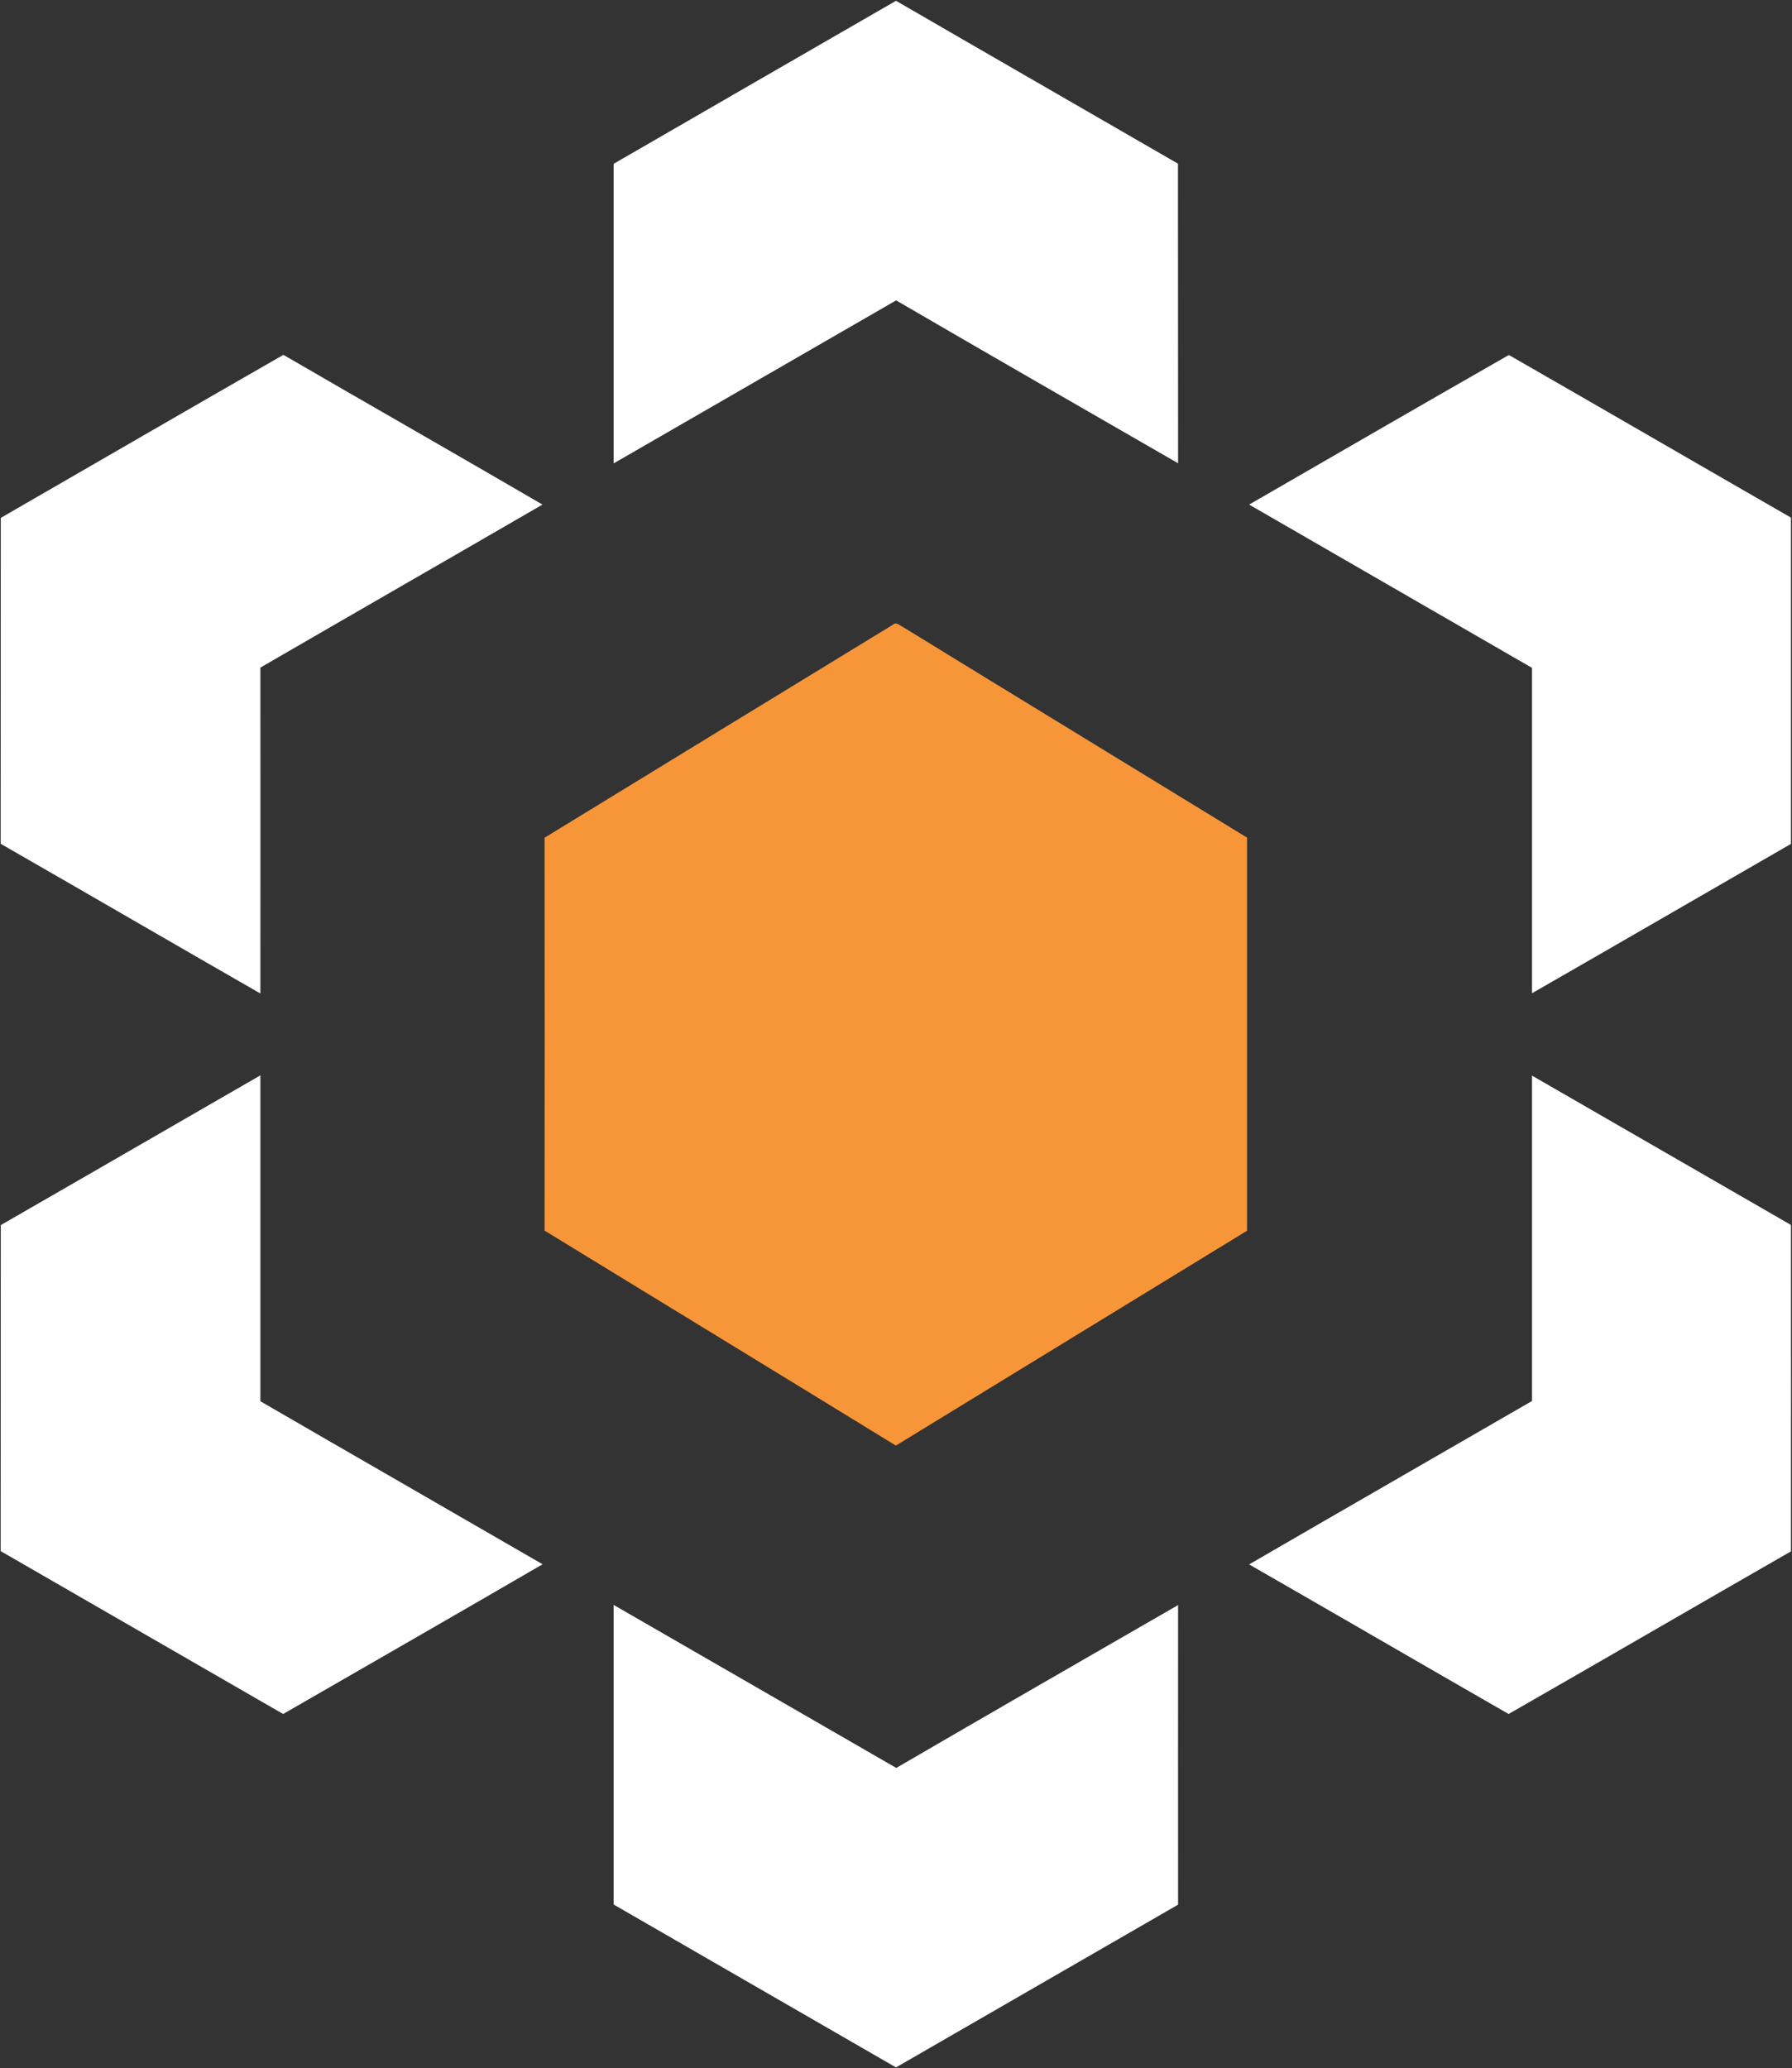
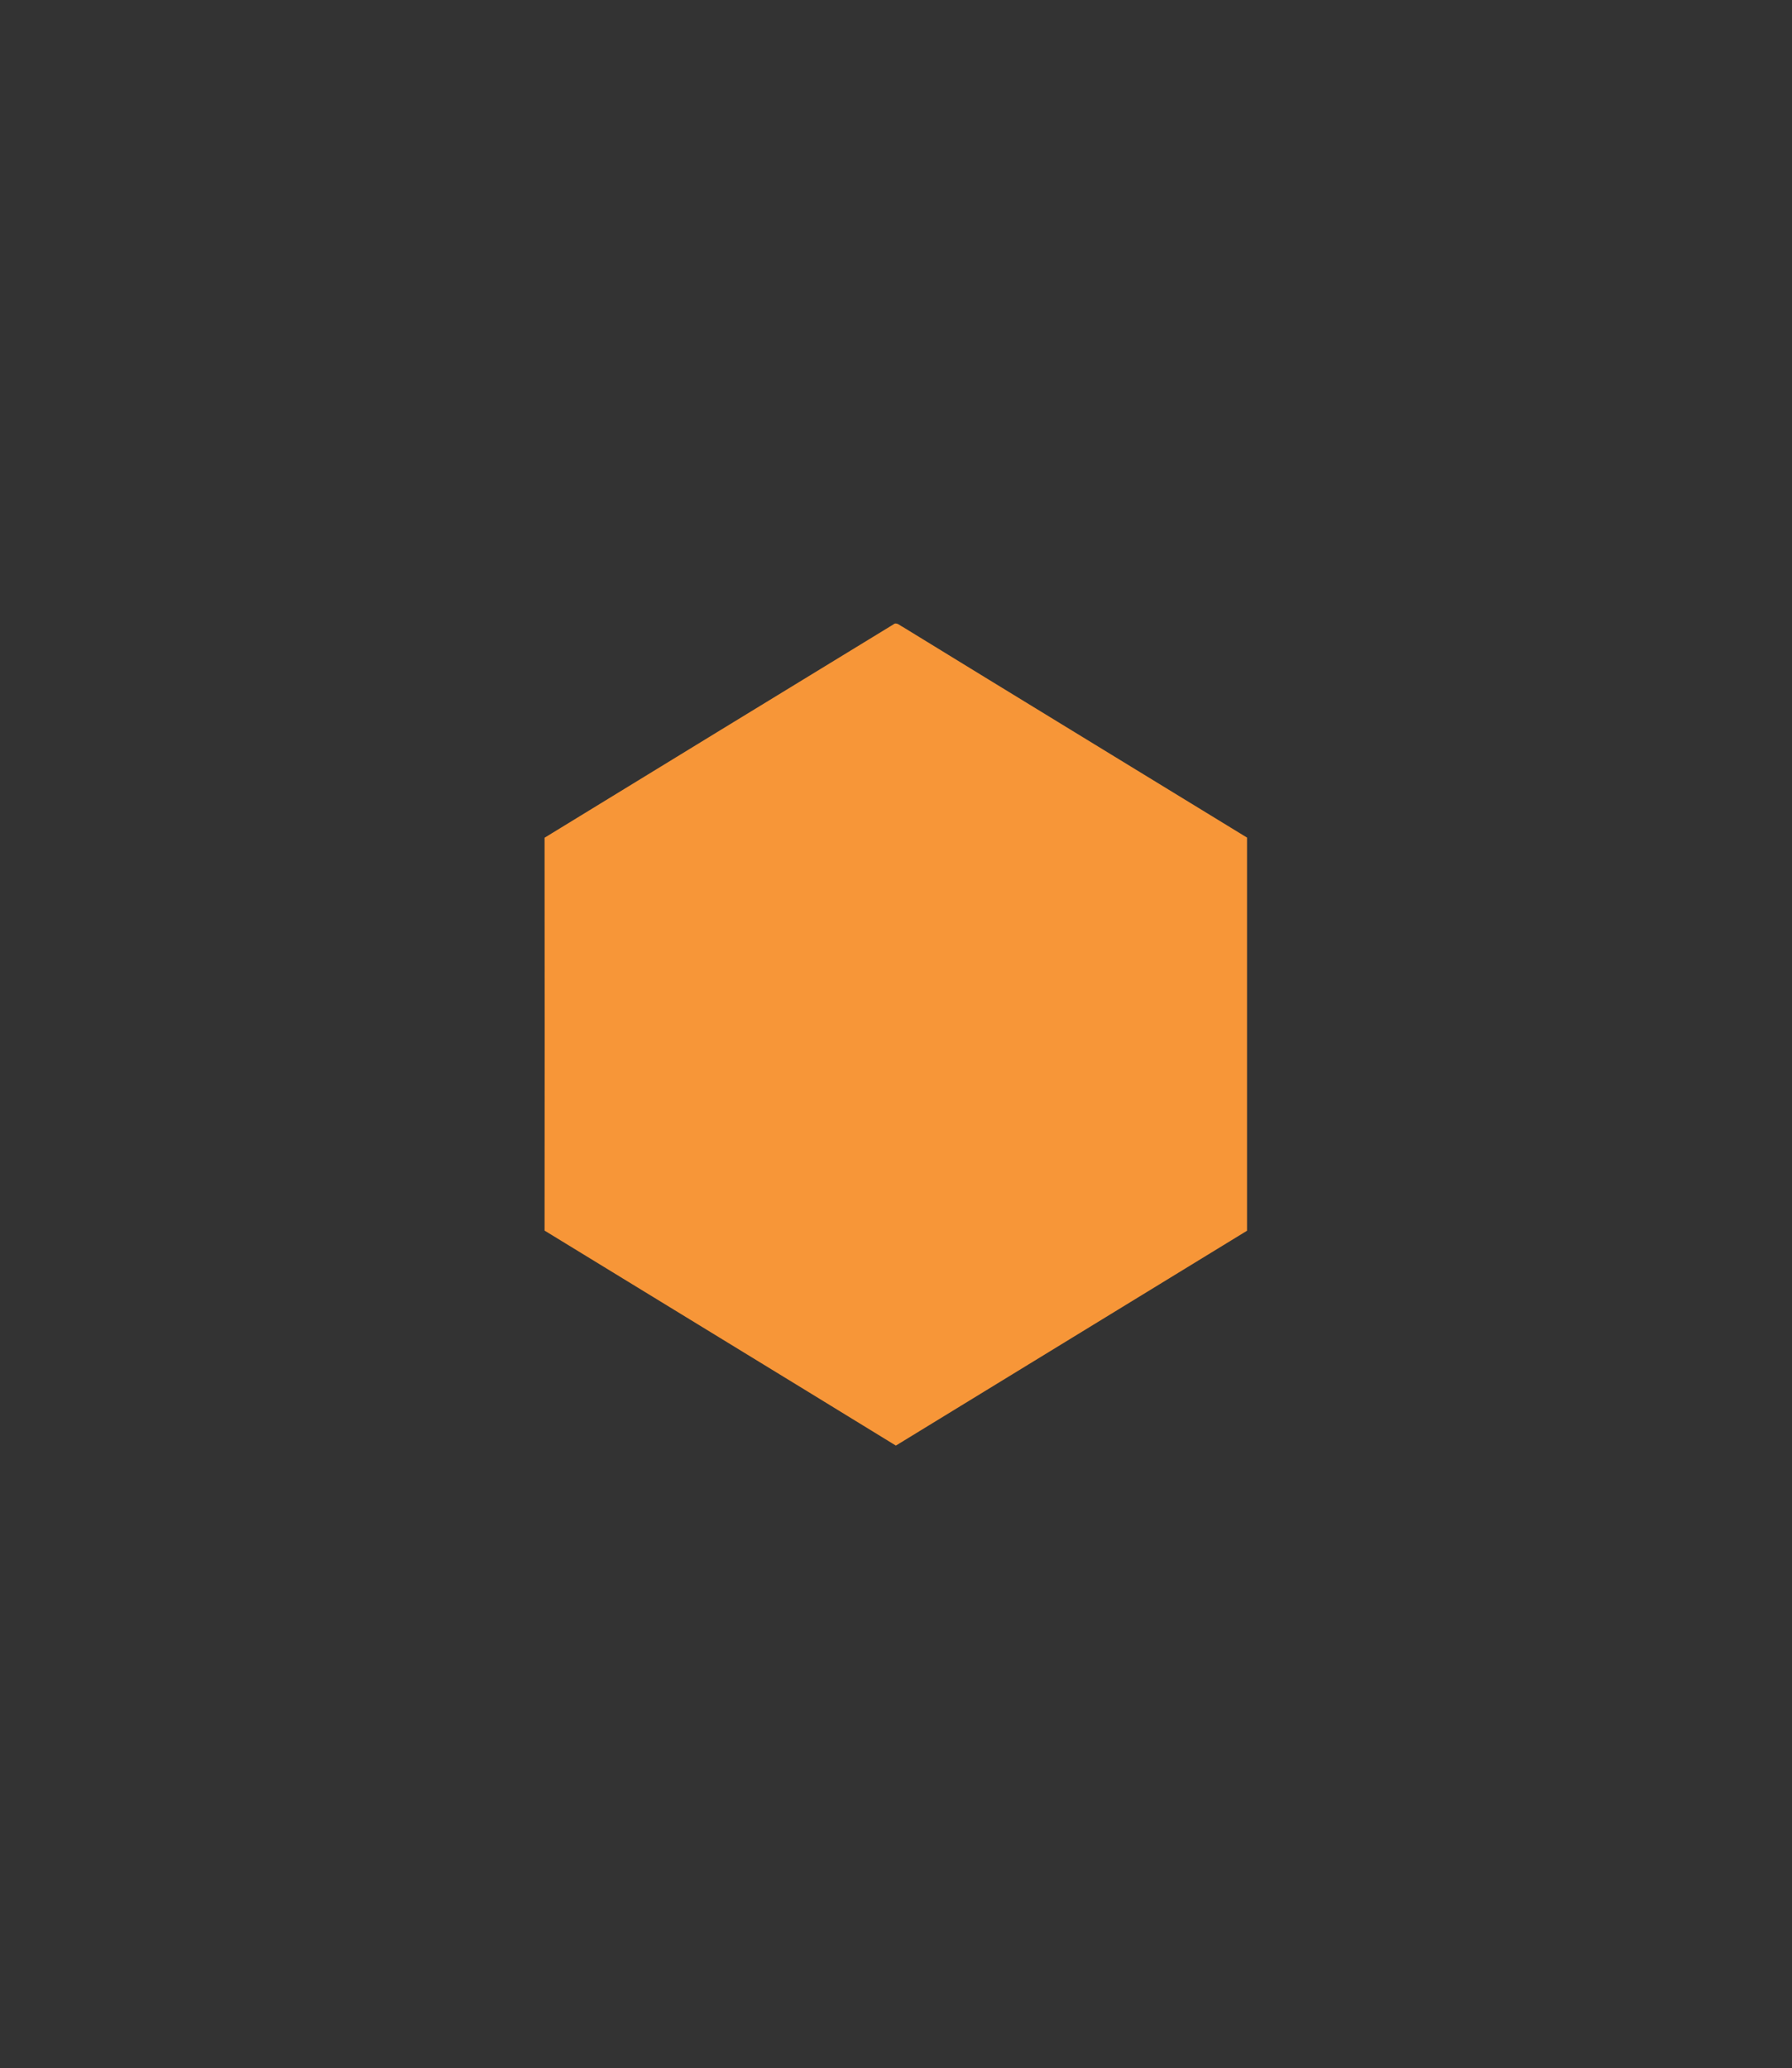
<svg xmlns="http://www.w3.org/2000/svg" version="1.2" viewBox="0 0 1362 1572" width="1362" height="1572">
  <rect x="0" y="0" width="1362" height="1572" fill="#333333" stroke="none" />
  <title>kaleyra-svg</title>
  <style>
		.s0 { fill: #ffffff } 
		.s1 { fill: #f79638 } 
	</style>
-   <path id="Layer" class="s0" d="m466.4 124.5c71.6-41.3 143-82.7 214.6-123.9 71.4 41.4 142.9 82.5 214.3 123.8 0.1 75.9 0 151.8 0.1 227.7-71.5-41.2-143-82.3-214.3-123.8-71.6 41.3-143.1 82.6-214.7 123.9q0-113.9 0-227.7zm-465.8 269.1c71.6-41.3 143.1-82.8 214.8-123.9 65.6 38.1 131.4 75.6 196.9 113.8-71.4 41.4-143 82.5-214.4 123.9 0 82.6 0.1 165.1 0 247.7-65.9-37.8-131.5-76-197.4-113.8 0.1-82.6 0-165.2 0.1-247.7zm948.8-10.1c65.8-38 131.5-76 197.4-113.7 71.5 41 142.9 82.5 214.4 123.6q0 124 0 248c-65.6 37.8-131.1 75.8-196.8 113.5 0-82.4 0-164.9 0-247.3-71.7-41.4-143.3-82.7-215-124.1zm-948.8 547.6c65.8-37.8 131.5-75.9 197.3-113.8 0 82.6 0 165.1 0 247.7 71.4 41.4 143 82.5 214.5 123.9-65.6 38.1-131.4 75.9-197.2 113.8-71.6-41.2-143.1-82.6-214.7-123.8 0.1-82.6 0-165.2 0.1-247.8zm1163.8-113.6c65.6 37.8 131.2 75.7 196.8 113.5 0 82.7 0.1 165.4 0 248.1-71.6 41.1-143 82.6-214.6 123.6-65.8-37.8-131.4-75.9-197.2-113.7 71.5-41.5 143.3-82.7 215-124.2 0-82.4 0-164.9 0-247.3zm-698 402.3c71.6 41.2 143.1 82.6 214.8 123.9 71.3-41.5 142.7-82.6 214.2-123.8-0.1 75.9 0 151.8 0 227.7-71.5 41.2-142.9 82.5-214.4 123.7-71.6-41.3-143.1-82.6-214.6-123.8 0-75.9 0-151.8 0-227.7z" />
  <g id="#f79638ff">
-     <path id="Layer" class="s1" d="m679 474.6c2.4-2.1 5 0.9 7.2 1.9 87.1 53.5 174.4 106.7 261.6 160.1 0 99.6 0 199.2 0 298.8-89 54.5-177.9 108.9-266.9 163.3-88.9-54.6-178-108.9-267-163.4 0.1-99.5 0.1-199 0-298.6 88.3-54.1 176.7-108.1 265.1-162.1z" />
+     <path id="Layer" class="s1" d="m679 474.6c2.4-2.1 5 0.9 7.2 1.9 87.1 53.5 174.4 106.7 261.6 160.1 0 99.6 0 199.2 0 298.8-89 54.5-177.9 108.9-266.9 163.3-88.9-54.6-178-108.9-267-163.4 0.1-99.5 0.1-199 0-298.6 88.3-54.1 176.7-108.1 265.1-162.1" />
  </g>
</svg>